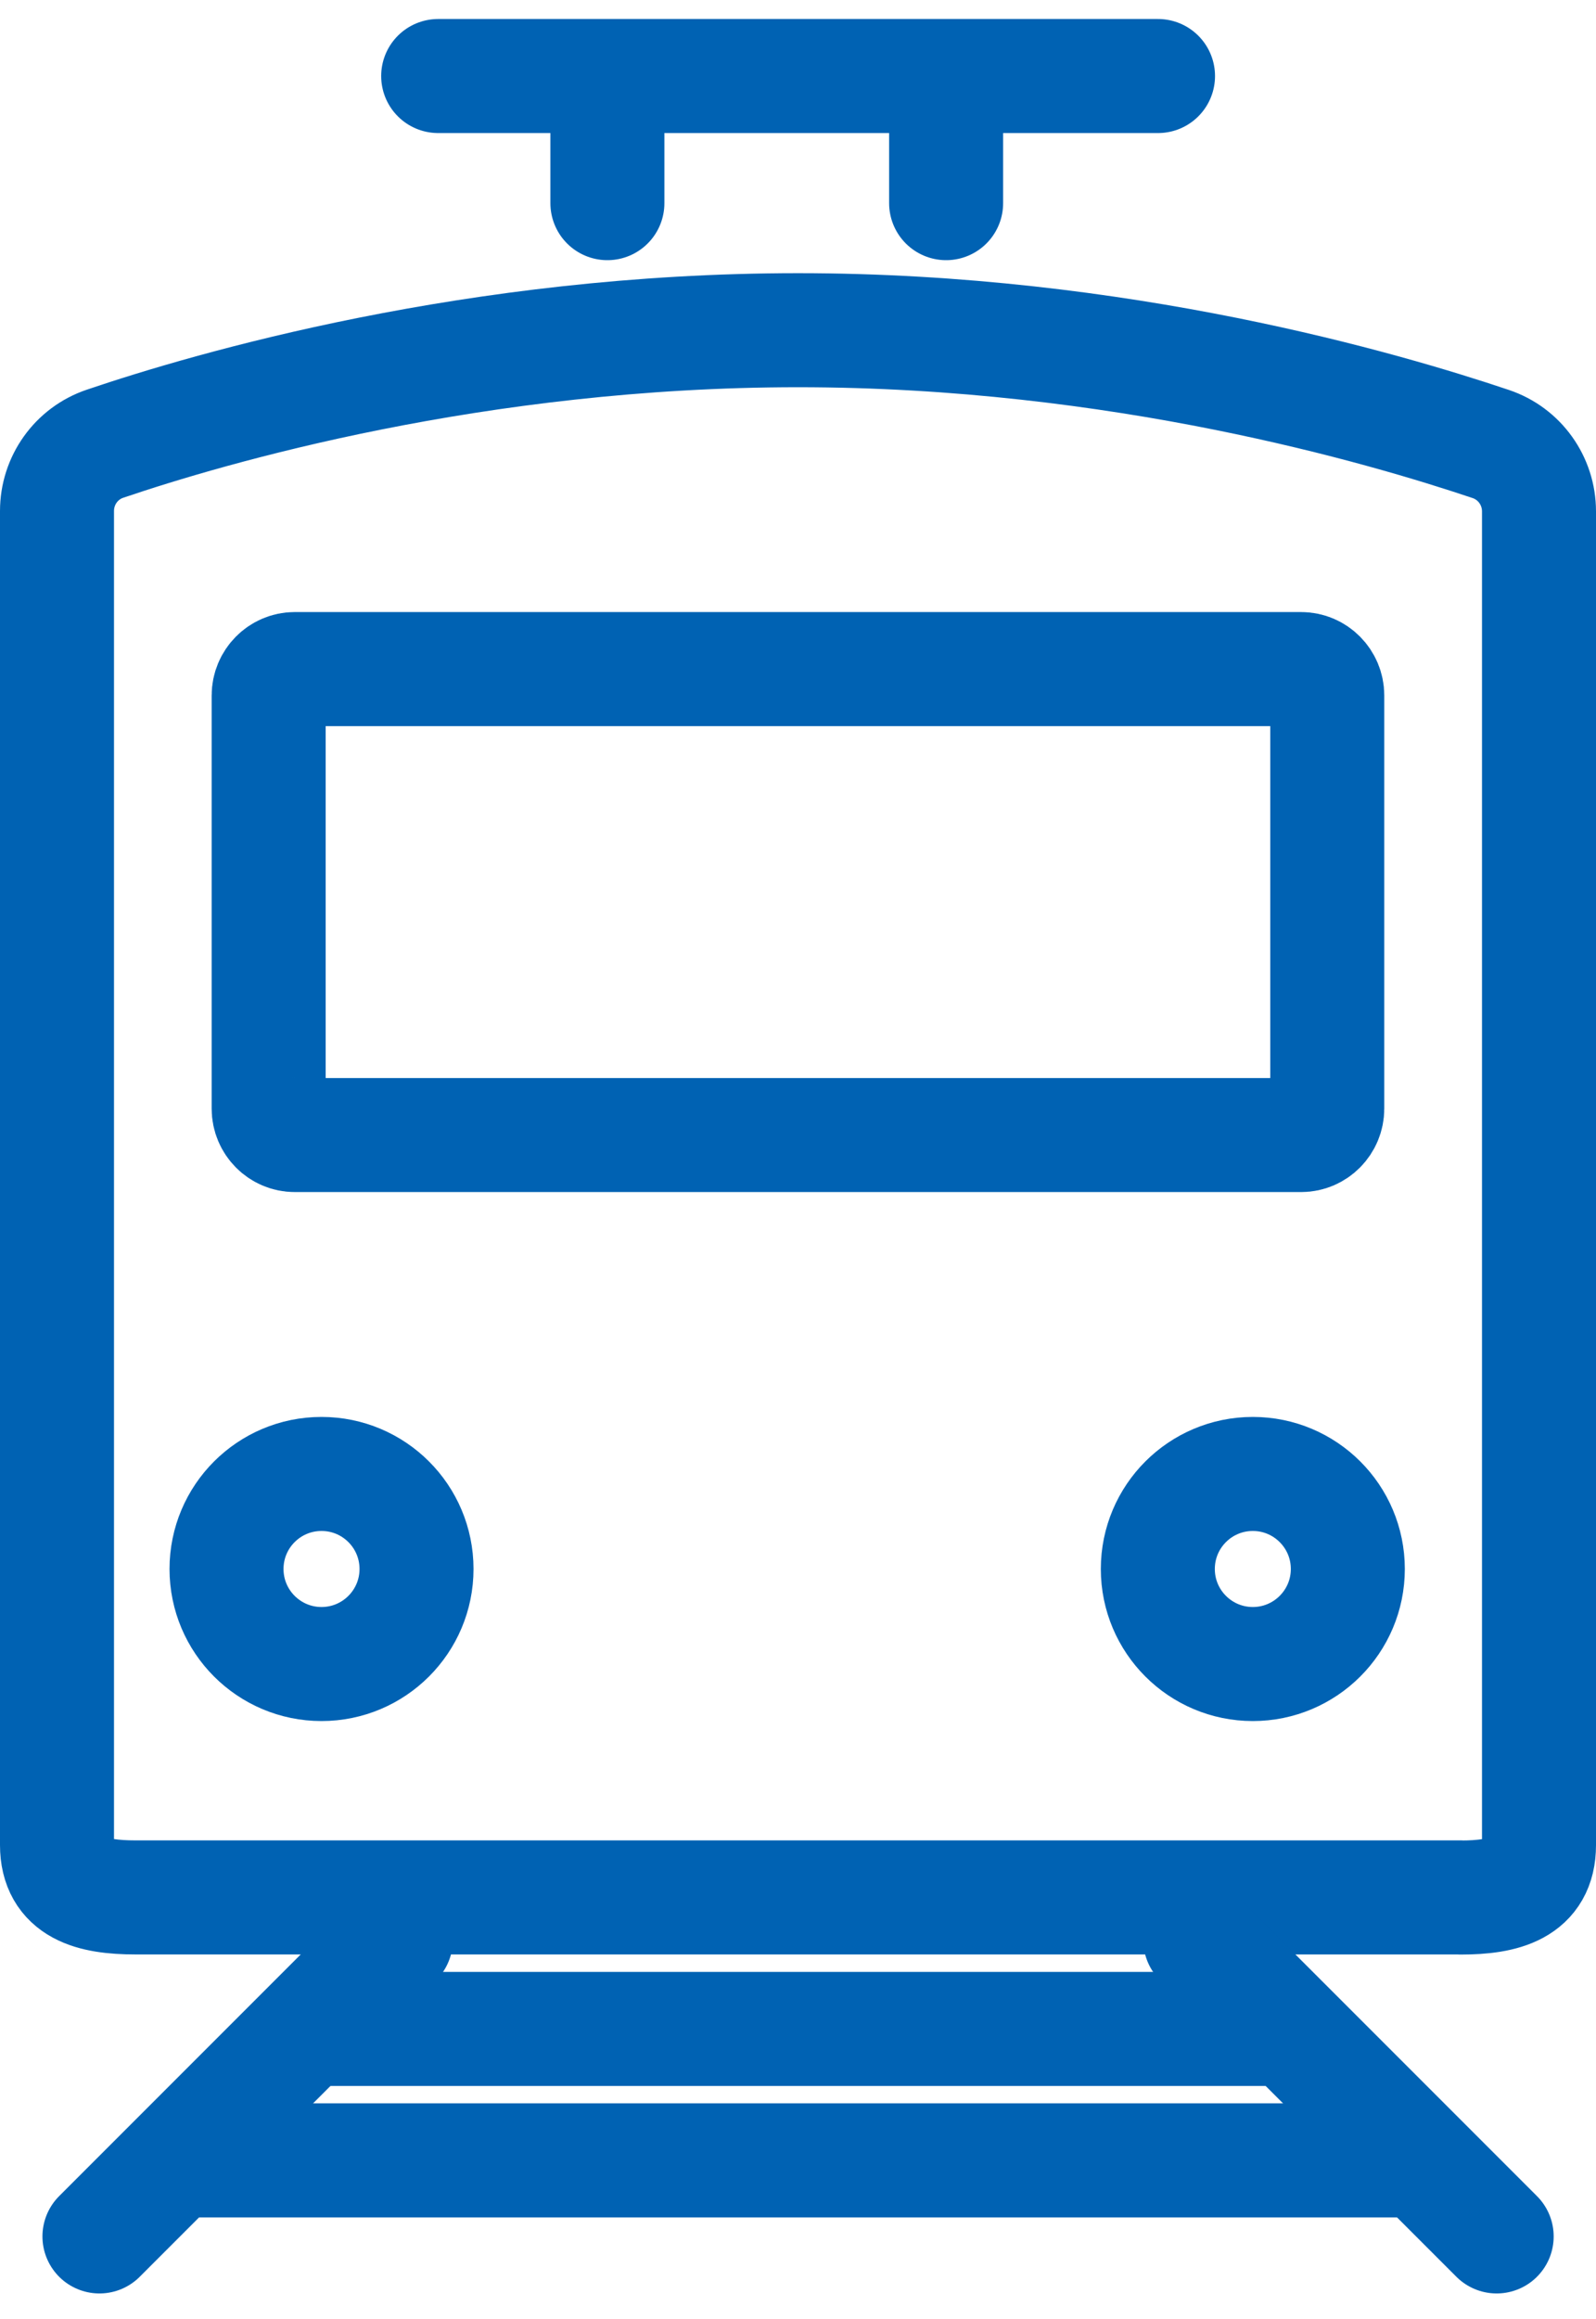
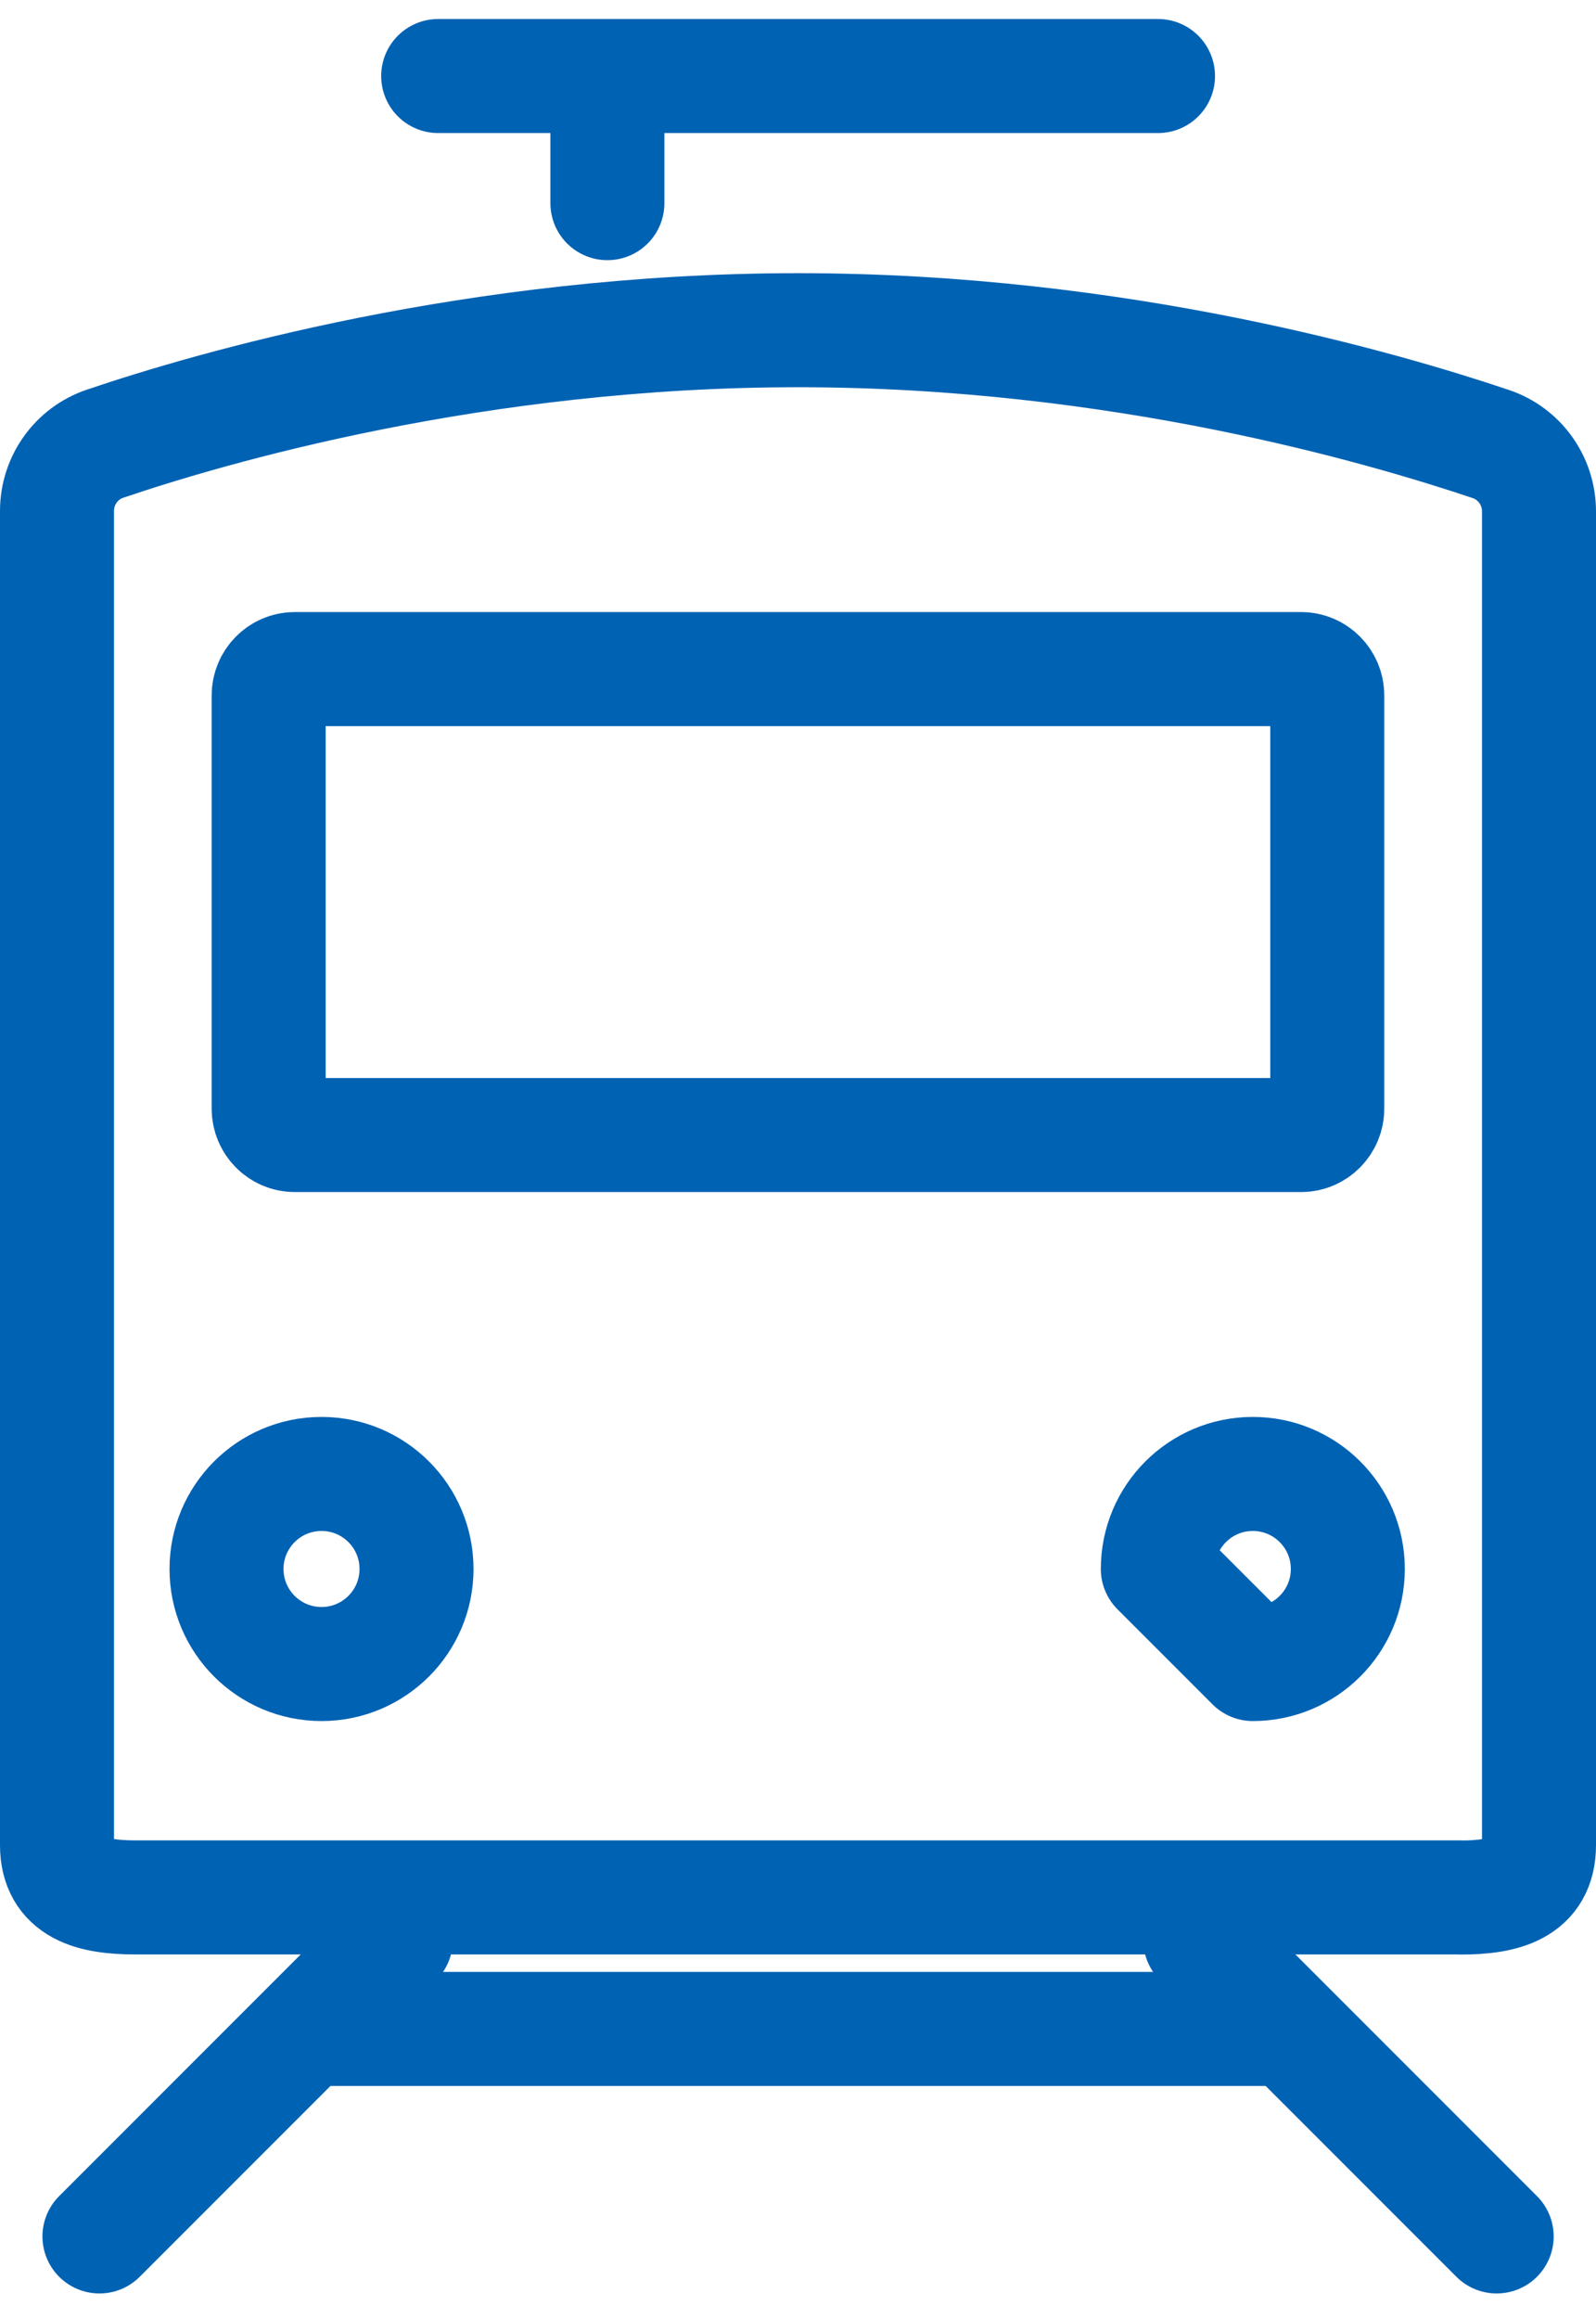
<svg xmlns="http://www.w3.org/2000/svg" width="42" height="61" viewBox="0 0 42 61" fill="none">
  <path d="M38.436 49.911H3.56C2.422 49.911 1.5 49.673 1.5 48.533V13.441C1.5 12.641 2.006 11.927 2.764 11.672C5.526 10.735 12.532 8.686 21 8.686C29.468 8.686 36.439 10.742 39.229 11.679C39.99 11.934 40.5 12.648 40.5 13.452V48.536C40.5 49.676 39.578 49.914 38.44 49.914L38.436 49.911Z" stroke="#0062B3" stroke-width="3" stroke-linecap="round" stroke-linejoin="round" />
  <path d="M7.756 17.6H34.242C34.619 17.6 34.928 17.912 34.928 18.293V29.163C34.928 29.545 34.619 29.857 34.242 29.857H7.756C7.379 29.857 7.07 29.545 7.07 29.163V18.293C7.07 17.912 7.379 17.6 7.756 17.6Z" stroke="#0062B3" stroke-width="3" stroke-linecap="round" stroke-linejoin="round" />
  <path d="M8.461 43.772C9.842 43.772 10.961 42.652 10.961 41.272C10.961 39.891 9.842 38.772 8.461 38.772C7.08 38.772 5.961 39.891 5.961 41.272C5.961 42.652 7.08 43.772 8.461 43.772Z" stroke="#0062B3" stroke-width="3" stroke-linecap="round" stroke-linejoin="round" />
-   <path d="M32.969 43.772C34.349 43.772 35.469 42.652 35.469 41.272C35.469 39.891 34.349 38.772 32.969 38.772C31.588 38.772 30.469 39.891 30.469 41.272C30.469 42.652 31.588 43.772 32.969 43.772Z" stroke="#0062B3" stroke-width="3" stroke-linecap="round" stroke-linejoin="round" />
+   <path d="M32.969 43.772C34.349 43.772 35.469 42.652 35.469 41.272C35.469 39.891 34.349 38.772 32.969 38.772C31.588 38.772 30.469 39.891 30.469 41.272Z" stroke="#0062B3" stroke-width="3" stroke-linecap="round" stroke-linejoin="round" />
  <path d="M11.531 2H30.474" stroke="#0062B3" stroke-width="3" stroke-linecap="round" stroke-linejoin="round" />
  <path d="M15.984 3.115V5.344" stroke="#0062B3" stroke-width="3" stroke-linecap="round" stroke-linejoin="round" />
-   <path d="M24.898 3.115V5.344" stroke="#0062B3" stroke-width="3" stroke-linecap="round" stroke-linejoin="round" />
  <path d="M10.417 51.029L2.617 58.829" stroke="#0062B3" stroke-width="3" stroke-linecap="round" stroke-linejoin="round" />
  <path d="M31.586 51.029L39.386 58.829" stroke="#0062B3" stroke-width="3" stroke-linecap="round" stroke-linejoin="round" />
  <path d="M8.188 53.371H33.816" stroke="#0062B3" stroke-width="3" stroke-linecap="round" stroke-linejoin="round" />
-   <path d="M4.844 56.828H37.158" stroke="#0062B3" stroke-width="3" stroke-linecap="round" stroke-linejoin="round" />
</svg>